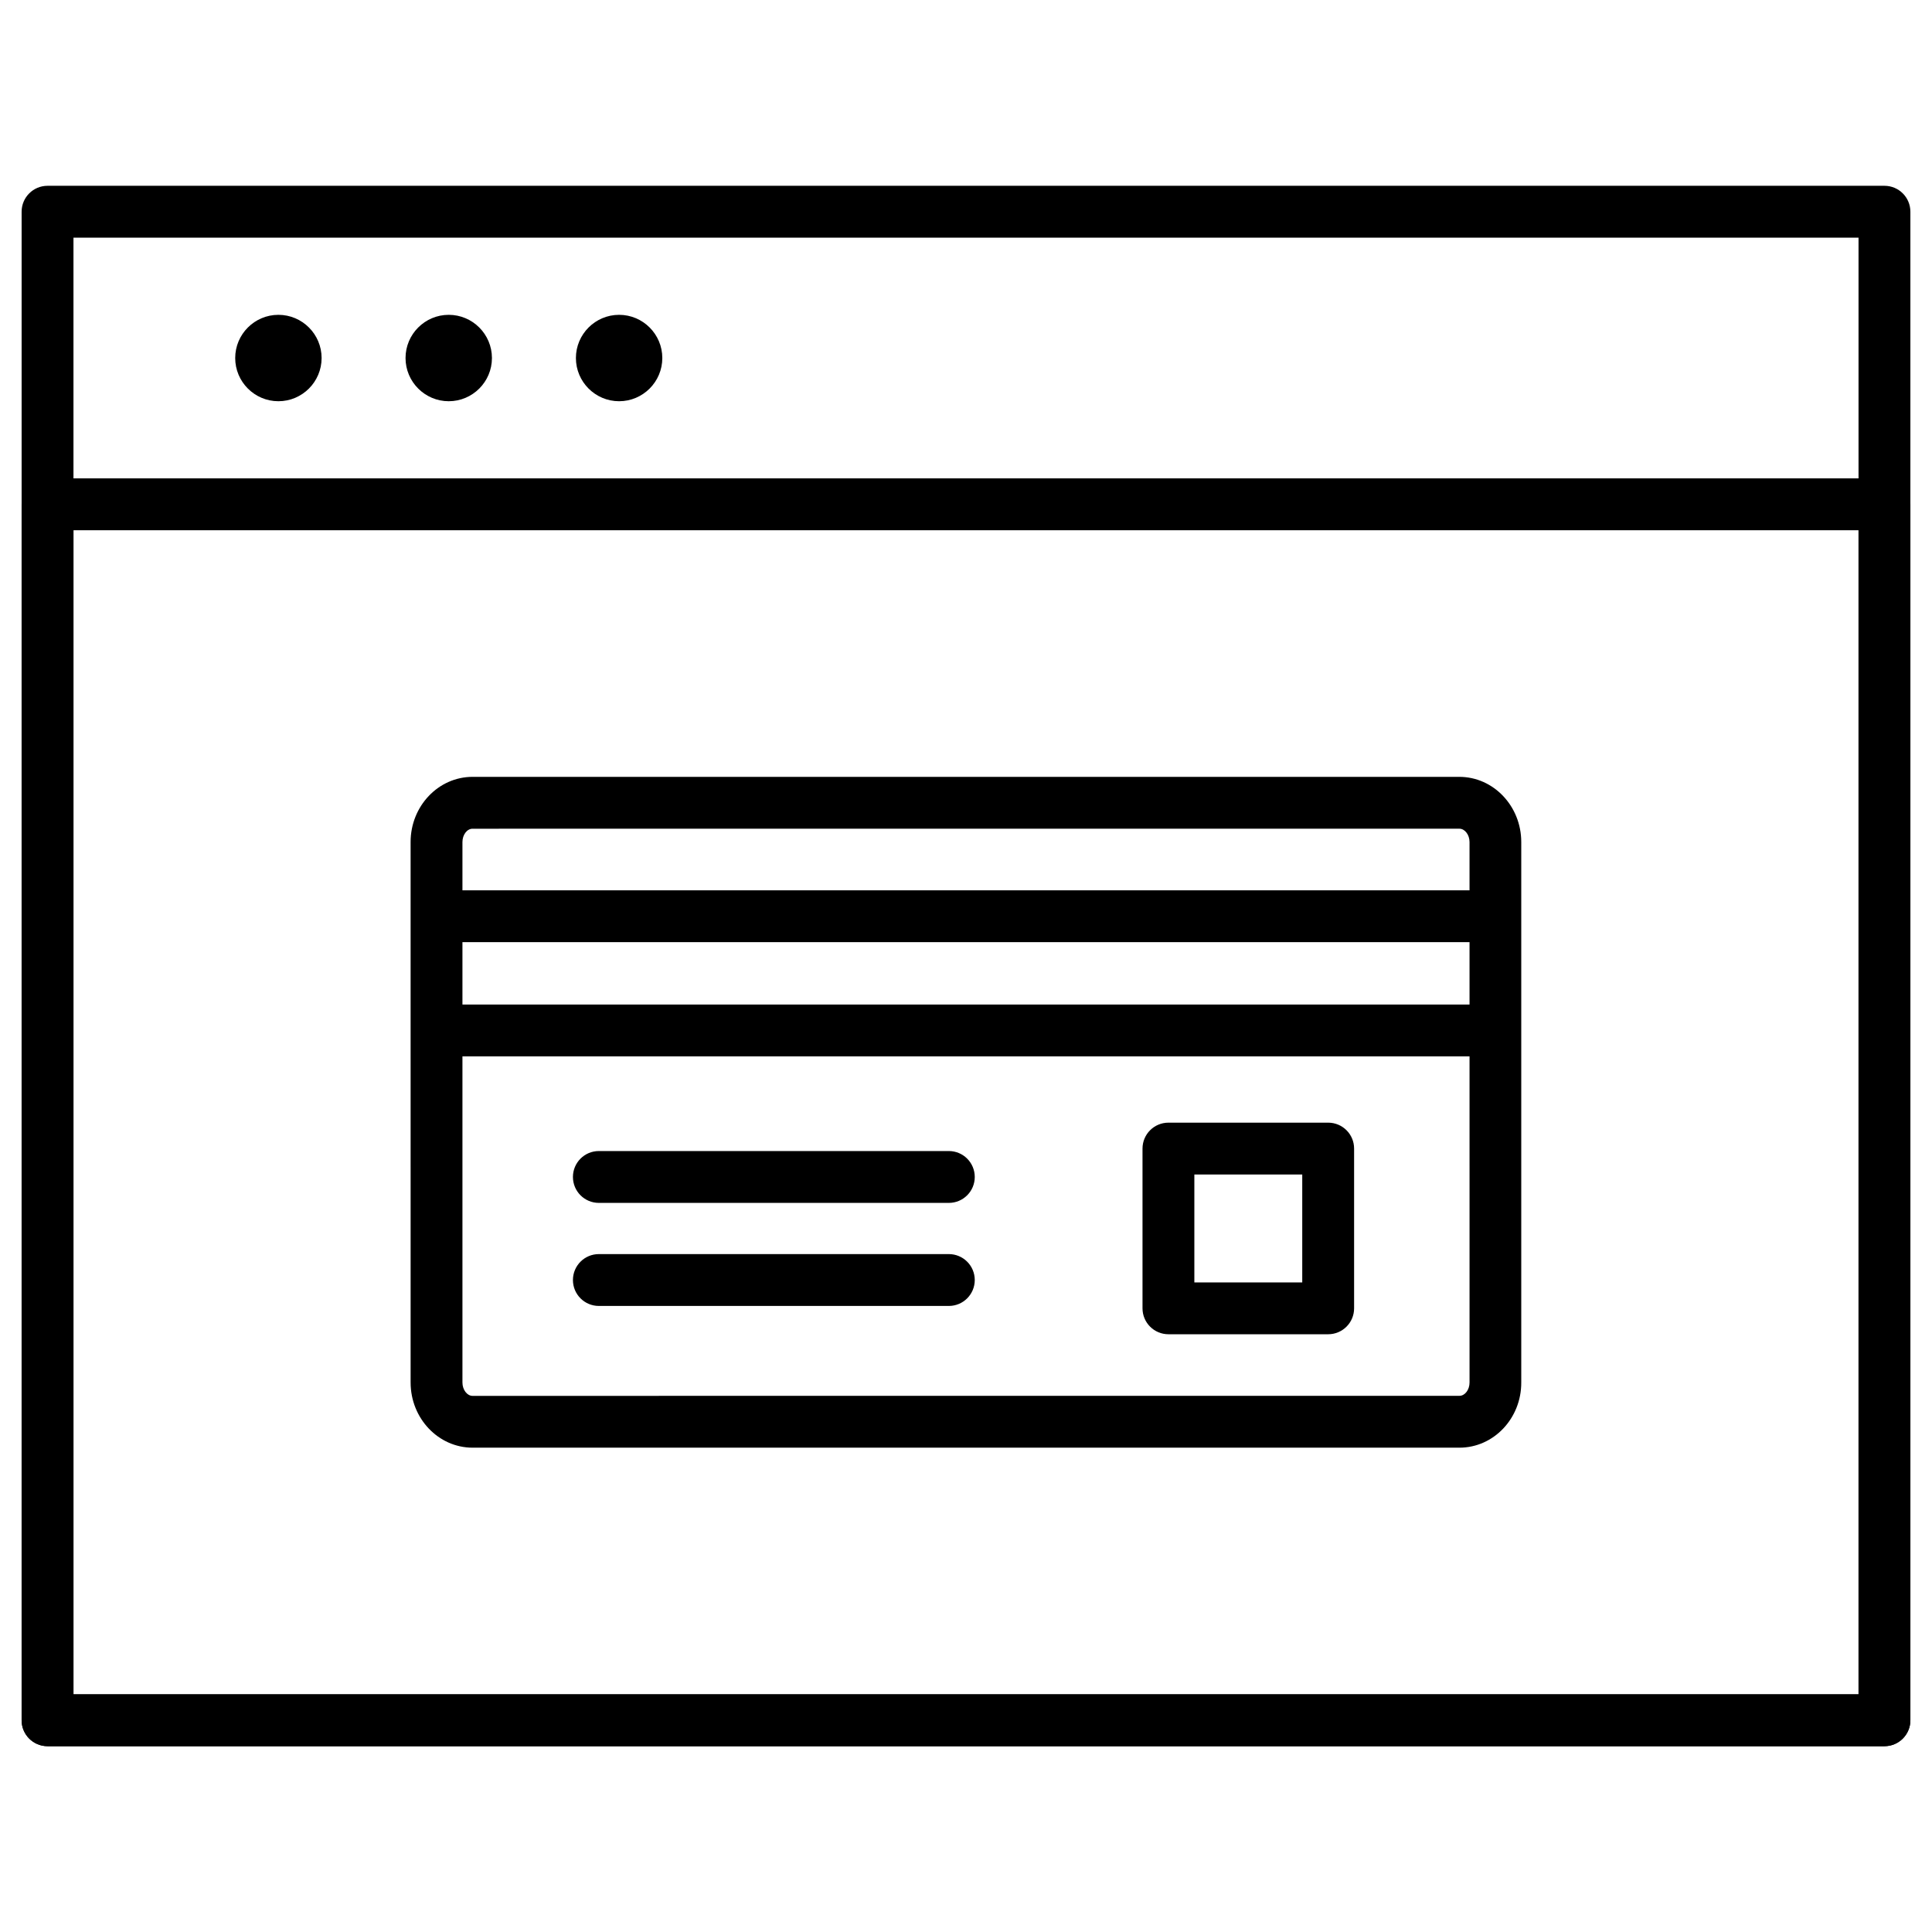
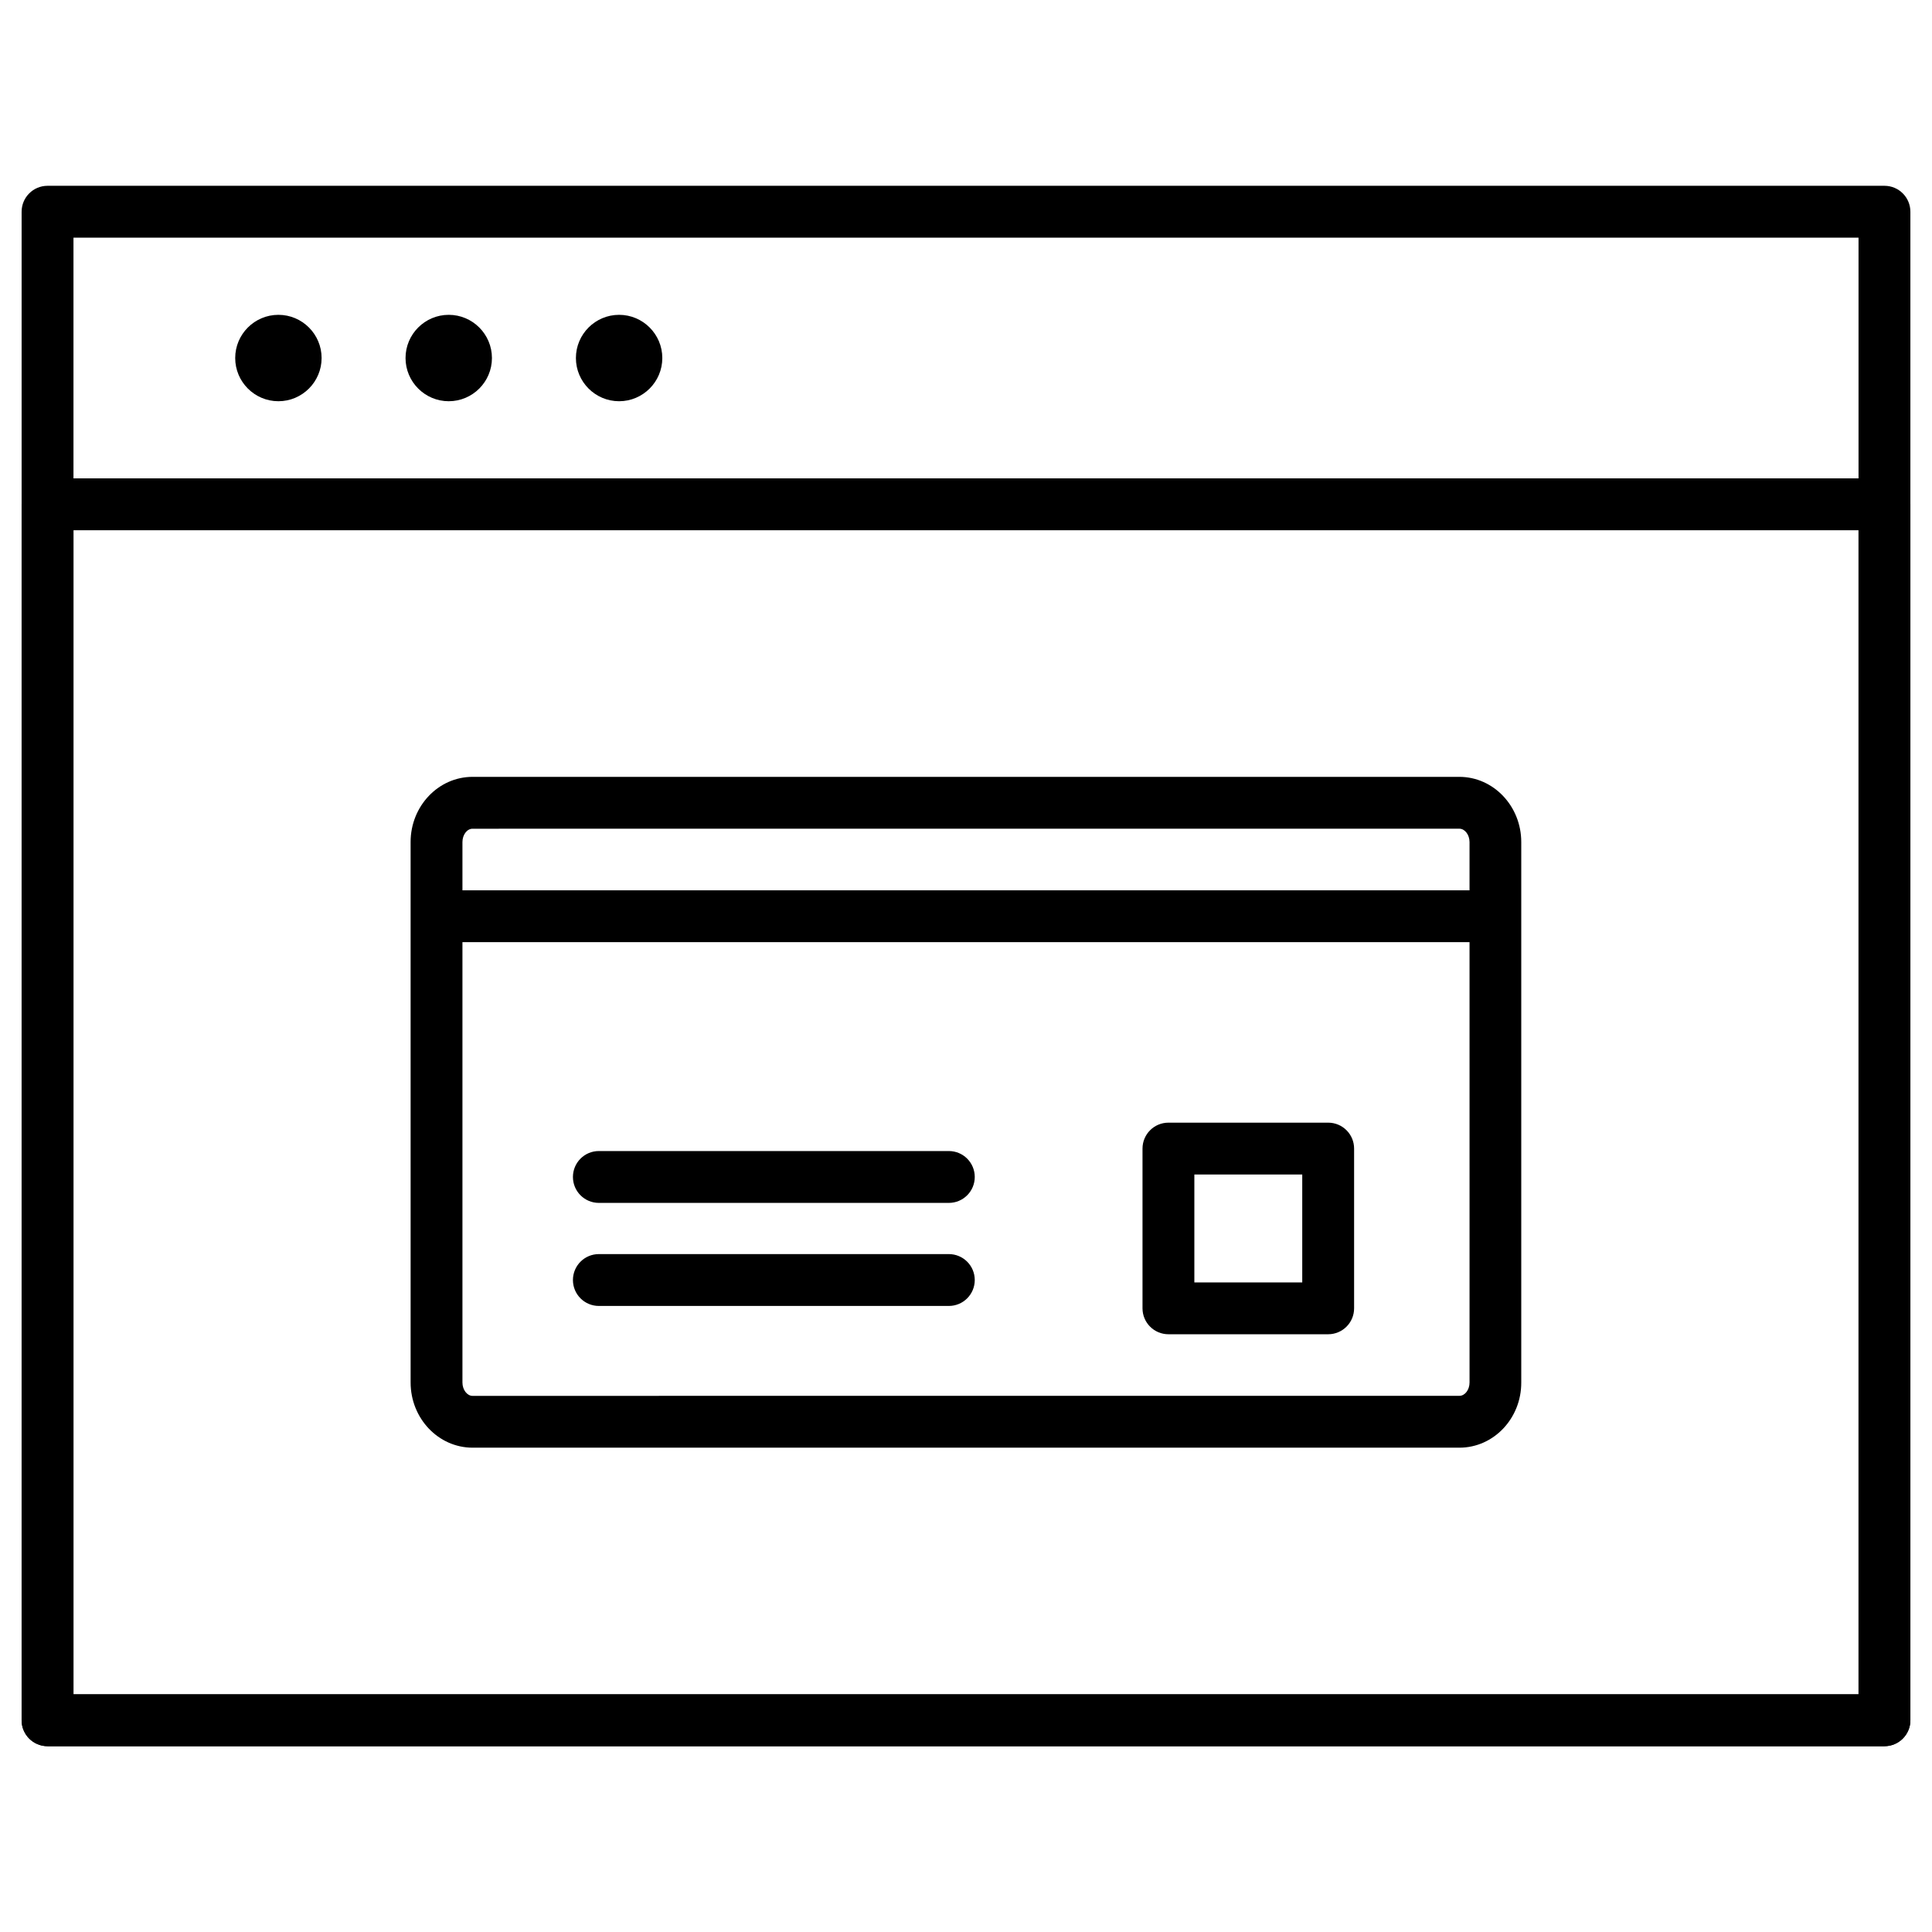
<svg xmlns="http://www.w3.org/2000/svg" fill="#000000" width="800px" height="800px" version="1.1" viewBox="144 144 512 512">
  <g>
    <path d="m643.4 606.76h-486.8c-3.797 0-6.871-3.074-6.871-6.871v-399.78c0-3.797 3.074-6.871 6.871-6.871h486.8c3.797 0 6.871 3.074 6.871 6.871v399.78c-0.004 3.793-3.078 6.871-6.871 6.871zm-479.93-13.742h473.06v-386.04h-473.06z" />
    <path d="m643.4 606.76h-486.8c-3.797 0-6.871-3.074-6.871-6.871v-322.24c0-3.797 3.074-6.871 6.871-6.871h486.8c3.797 0 6.871 3.074 6.871 6.871v322.24c-0.004 3.793-3.078 6.871-6.871 6.871zm-479.93-13.742h473.06v-308.5h-473.06z" />
    <path d="m217.78 250.33c-6.312 0-11.449-5.137-11.449-11.449s5.137-11.449 11.449-11.449 11.449 5.137 11.449 11.449-5.137 11.449-11.449 11.449z" />
    <path d="m262.92 250.33c-6.312 0-11.449-5.137-11.449-11.449s5.137-11.449 11.449-11.449 11.449 5.137 11.449 11.449c0.004 6.312-5.133 11.449-11.449 11.449z" />
    <path d="m308.07 250.33c-6.312 0-11.449-5.137-11.449-11.449s5.137-11.449 11.449-11.449 11.449 5.137 11.449 11.449-5.137 11.449-11.449 11.449z" />
    <path d="m530.76 527.65h-261.52c-9.062 0-16.422-7.754-16.422-17.273l-0.004-143.23c0-9.52 7.359-17.273 16.422-17.273h261.49c9.062 0 16.422 7.754 16.422 17.273v143.23c0.039 9.52-7.324 17.273-16.383 17.273zm-119.74-13.742h119.74c1.473 0 2.684-1.602 2.684-3.535l-0.004-143.22c0-1.93-1.242-3.535-2.684-3.535l-261.52 0.004c-1.473 0-2.684 1.602-2.684 3.535v143.23c0 1.93 1.242 3.535 2.684 3.535z" />
-     <path d="m539.66 423.95h-279.32c-3.797 0-6.871-3.074-6.871-6.871s3.074-6.871 6.871-6.871h279.32c3.797 0 6.871 3.074 6.871 6.871-0.004 3.797-3.078 6.871-6.871 6.871z" />
    <path d="m539.66 393.68h-279.32c-3.797 0-6.871-3.074-6.871-6.871s3.074-6.871 6.871-6.871h279.32c3.797 0 6.871 3.074 6.871 6.871-0.004 3.797-3.078 6.871-6.871 6.871z" />
    <path d="m395.45 462.78h-92.746c-3.797 0-6.871-3.074-6.871-6.871s3.074-6.871 6.871-6.871h92.746c3.797 0 6.871 3.074 6.871 6.871s-3.074 6.871-6.871 6.871z" />
    <path d="m395.45 490.09h-92.746c-3.797 0-6.871-3.074-6.871-6.871s3.074-6.871 6.871-6.871h92.746c3.797 0 6.871 3.074 6.871 6.871s-3.074 6.871-6.871 6.871z" />
    <path d="m495.98 497.59h-42.332c-3.797 0-6.871-3.074-6.871-6.871v-42.332c0-3.797 3.074-6.871 6.871-6.871h42.332c3.797 0 6.871 3.074 6.871 6.871v42.332c0 3.797-3.078 6.871-6.871 6.871zm-35.465-13.738h28.594v-28.594h-28.594z" />
  </g>
</svg>